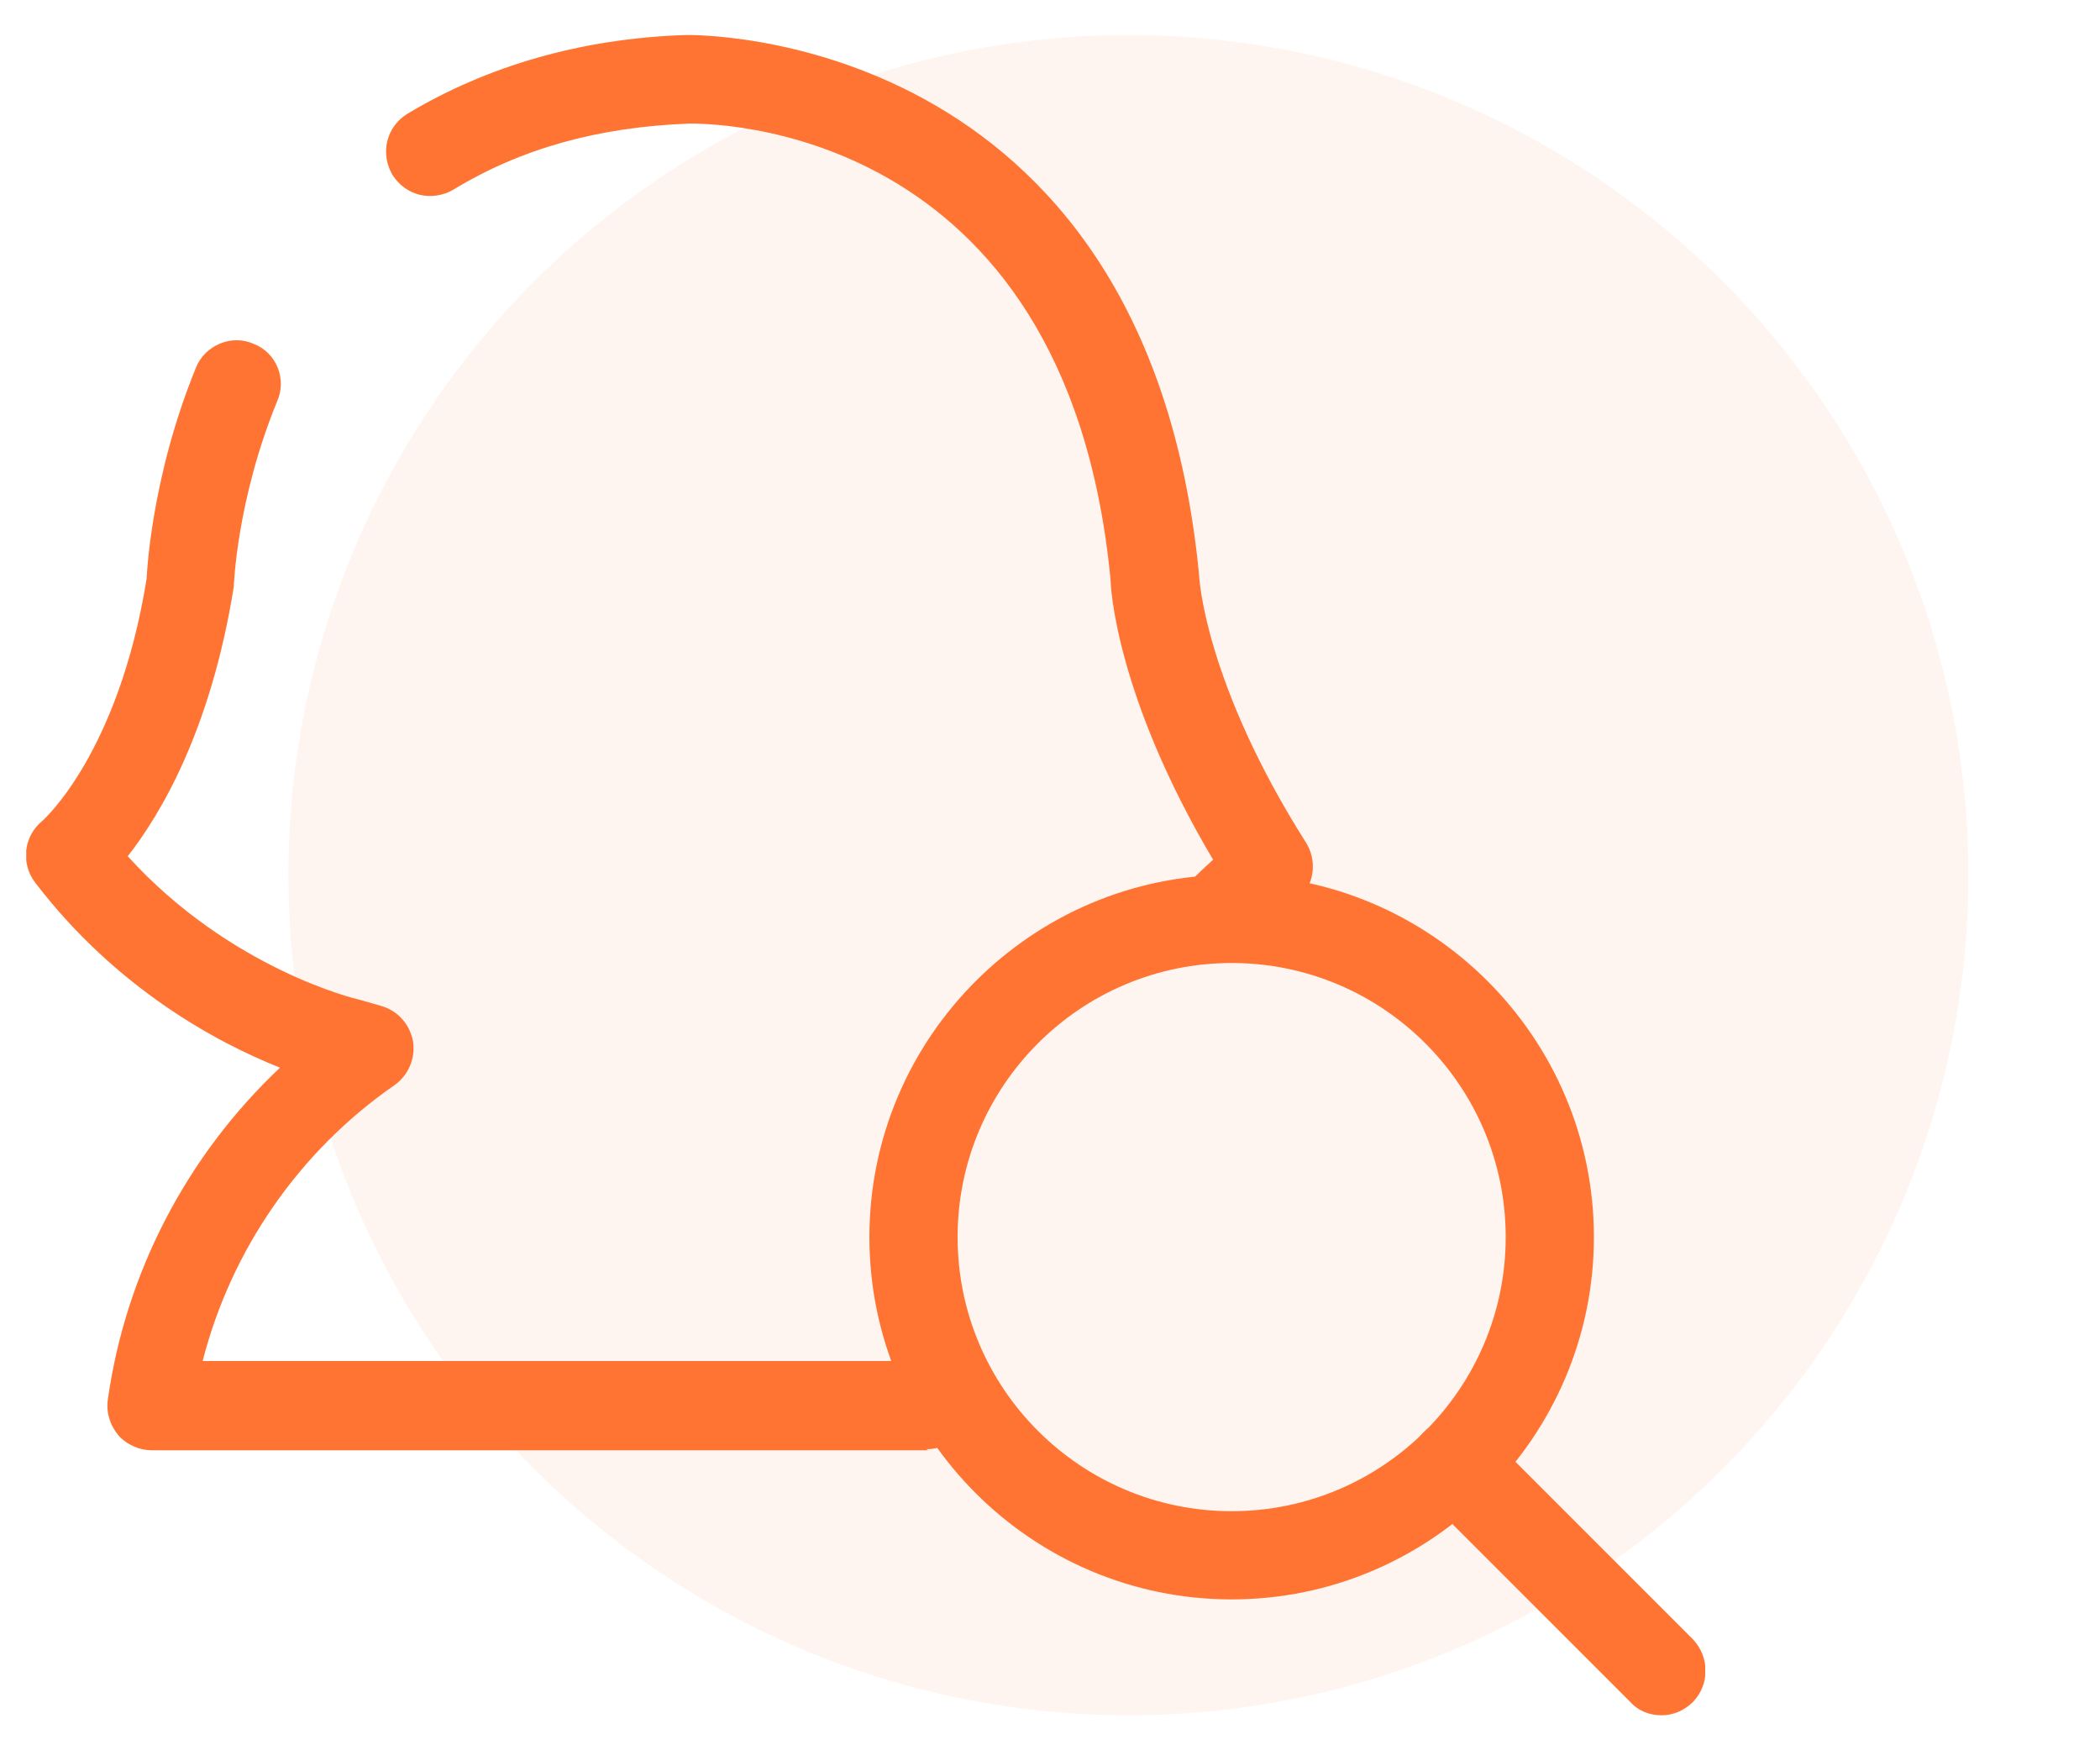
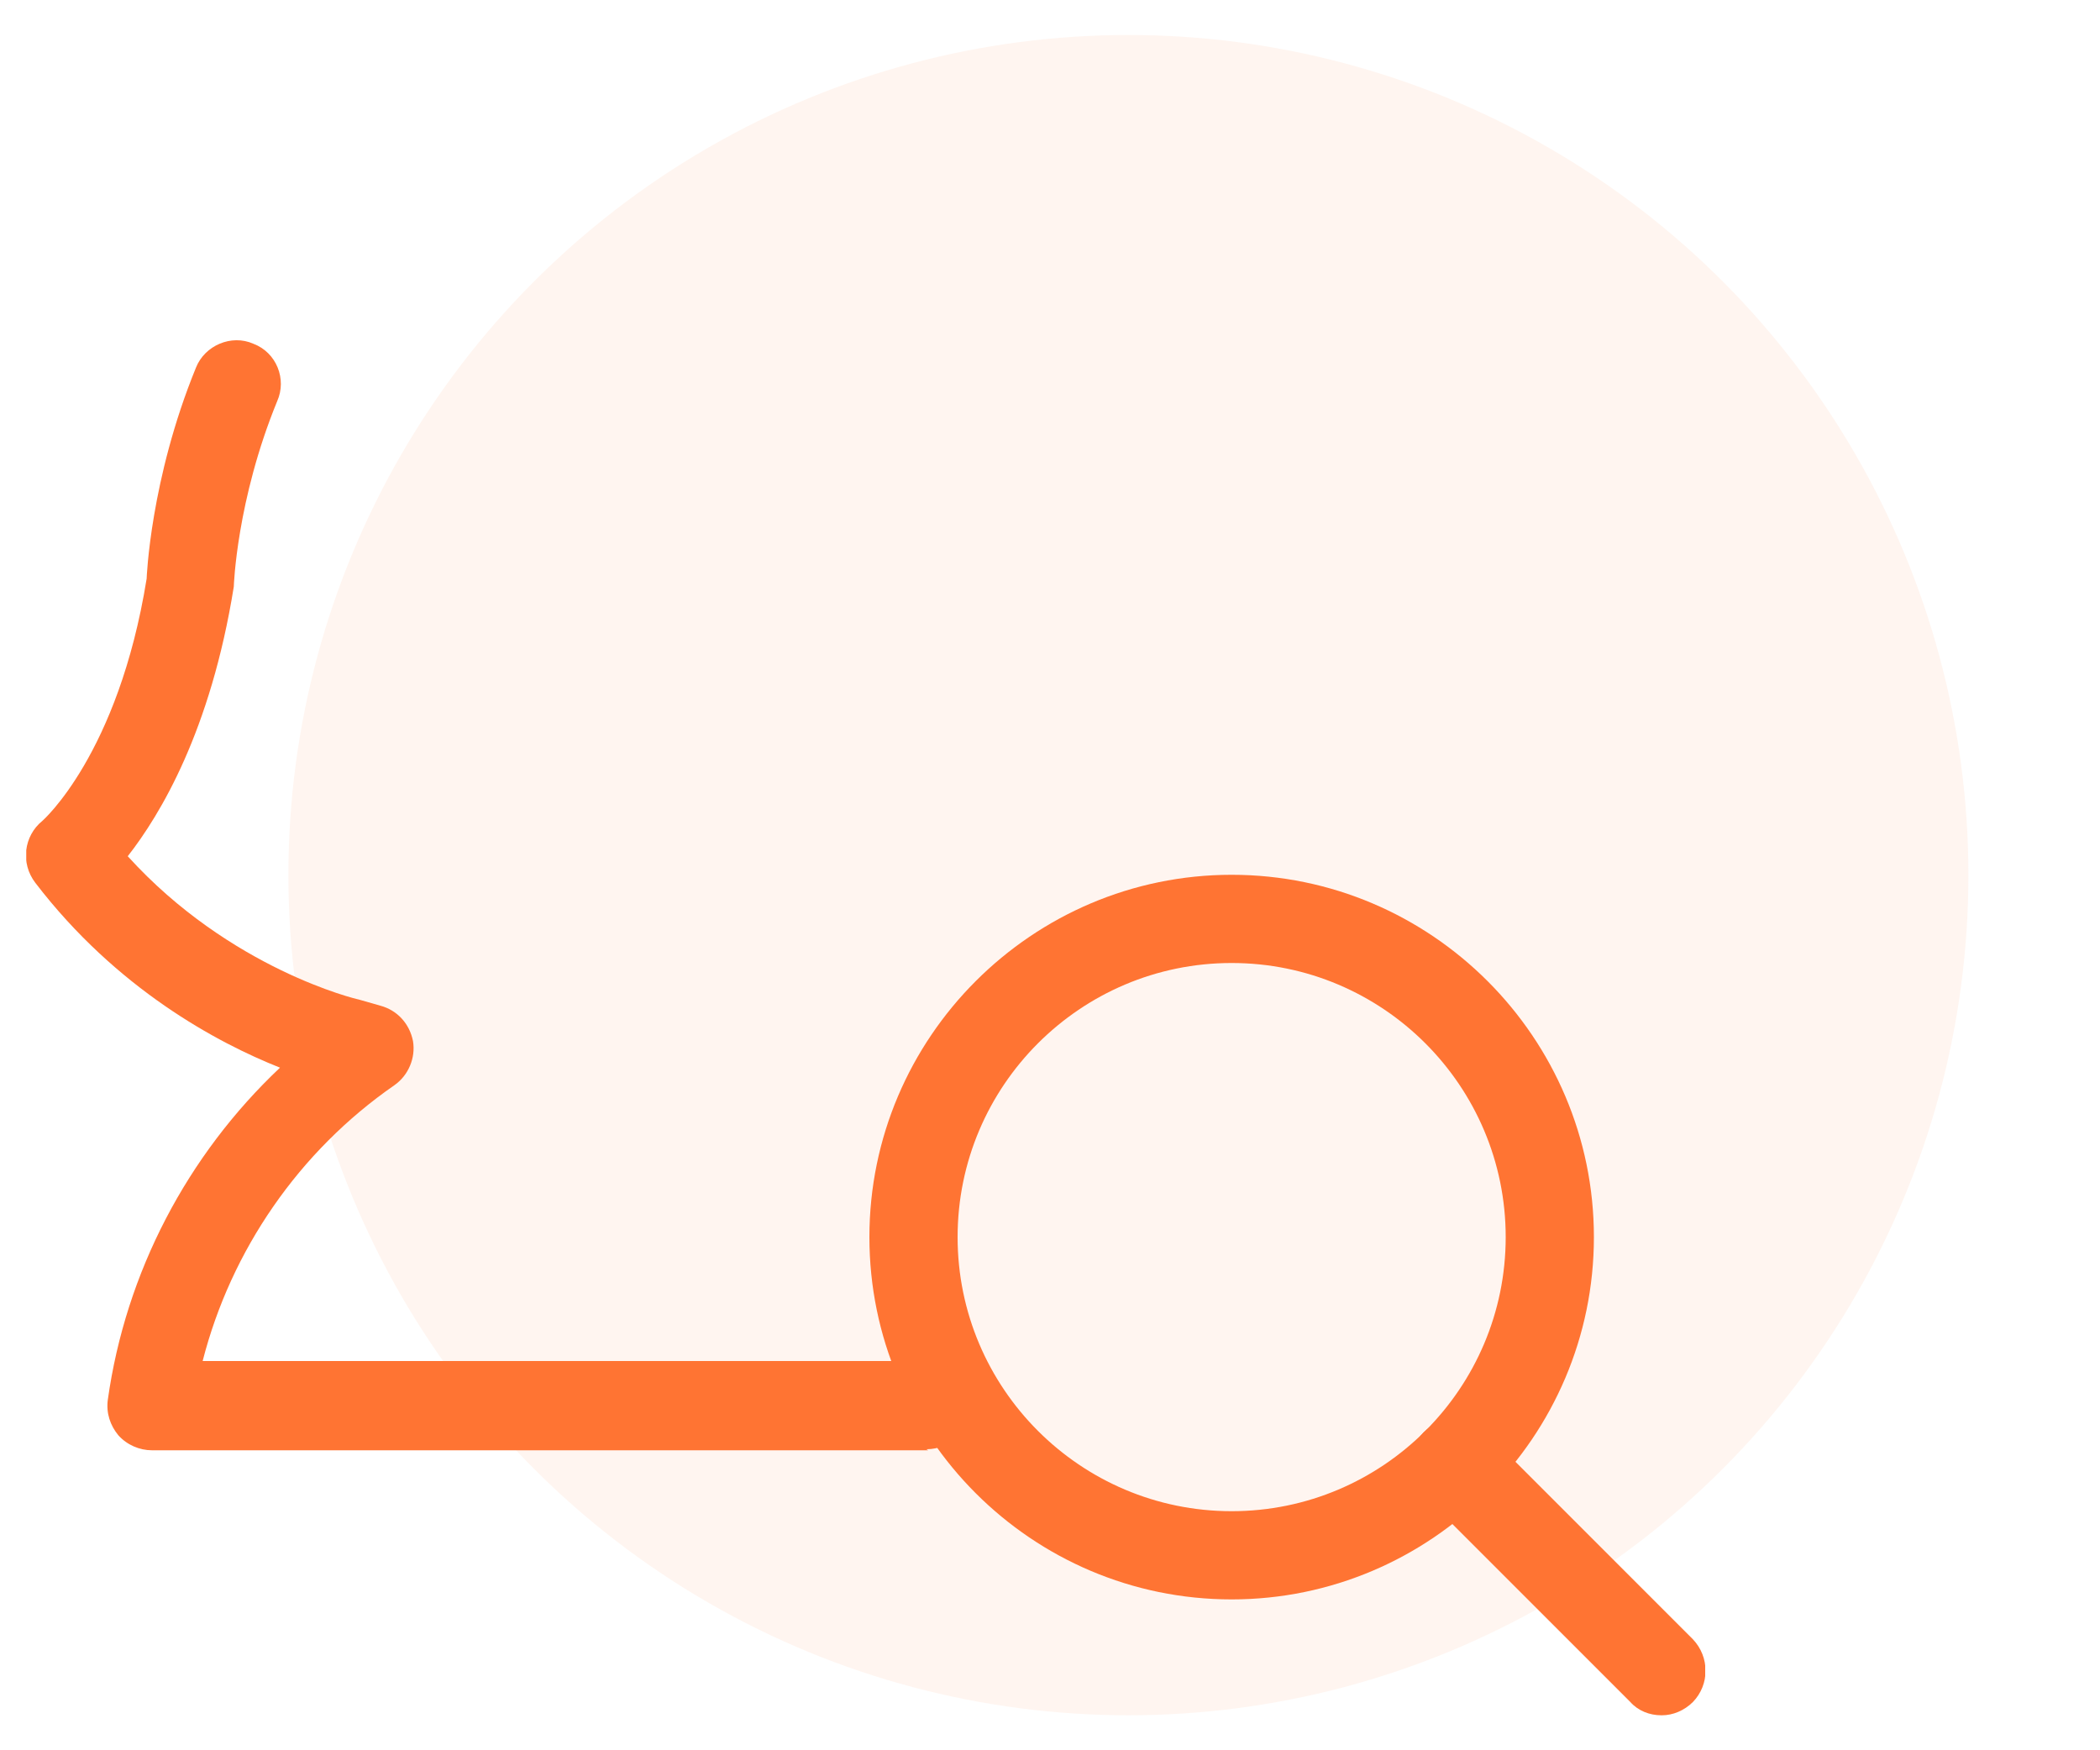
<svg xmlns="http://www.w3.org/2000/svg" id="uuid-d2ea01c5-0bdf-4188-8c89-ac163039357c" viewBox="0 0 60 50">
  <defs>
    <style>.uuid-8d5dcaa8-c4a4-47d3-8f9c-8e3bf80c2632{fill:none;}.uuid-8d5dcaa8-c4a4-47d3-8f9c-8e3bf80c2632,.uuid-11507f61-37c4-461a-959b-1c025484517b,.uuid-ceeaa916-1b0b-4ea0-9319-f81f36b27ac0{stroke-width:0px;}.uuid-11507f61-37c4-461a-959b-1c025484517b{fill:#ffdccc;isolation:isolate;opacity:.3;}.uuid-38f2405c-79de-4fde-9faa-6d2d2b5d5f61{clip-path:url(#uuid-ce2e110f-bdb8-4baa-9d00-29cb69bafe15);}.uuid-ceeaa916-1b0b-4ea0-9319-f81f36b27ac0{fill:#ff7433;}</style>
    <clipPath id="uuid-ce2e110f-bdb8-4baa-9d00-29cb69bafe15">
      <rect class="uuid-8d5dcaa8-c4a4-47d3-8f9c-8e3bf80c2632" x=".75" y="1" width="47.97" height="48" />
    </clipPath>
  </defs>
  <circle class="uuid-11507f61-37c4-461a-959b-1c025484517b" cx="32.24" cy="25" r="24" />
  <g class="uuid-38f2405c-79de-4fde-9faa-6d2d2b5d5f61">
    <path class="uuid-ceeaa916-1b0b-4ea0-9319-f81f36b27ac0" d="m35.19,45.69c-5.71,0-10.35-4.65-10.35-10.35s4.65-10.35,10.35-10.35,10.35,4.65,10.35,10.35-4.65,10.35-10.35,10.35Zm0-18.18c-4.32,0-7.83,3.51-7.83,7.83s3.51,7.83,7.83,7.83,7.83-3.51,7.83-7.83-3.51-7.83-7.83-7.83Z" />
    <path class="uuid-ceeaa916-1b0b-4ea0-9319-f81f36b27ac0" d="m47.46,49c-.33,0-.66-.13-.88-.38l-5.91-5.91c-.48-.5-.48-1.29,0-1.79.5-.5,1.29-.5,1.79,0l5.91,5.91c.48.51.48,1.29,0,1.79-.25.25-.58.38-.88.38h-.03Z" />
-     <path class="uuid-ceeaa916-1b0b-4ea0-9319-f81f36b27ac0" d="m35.01,27.23c-.35,0-.71-.15-.93-.43-.45-.53-.4-1.31.1-1.79.18-.18.35-.33.48-.45-2.8-4.72-2.93-7.85-2.93-8-1.26-13.16-11.59-13.03-12.04-13.03-2.6.1-4.8.71-6.74,1.89-.61.35-1.36.18-1.74-.43-.35-.61-.18-1.36.43-1.74,2.27-1.36,4.95-2.15,7.95-2.25.15,0,13.16-.25,14.67,15.43,0,.1.18,3.11,3.06,7.65.28.45.25,1.04-.08,1.46,0,0-.45.58-1.39,1.39-.25.2-.53.33-.83.33v-.03Z" />
    <path class="uuid-ceeaa916-1b0b-4ea0-9319-f81f36b27ac0" d="m26.53,41.43H4.34c-.35,0-.71-.15-.96-.43-.23-.28-.35-.63-.3-1.01.51-3.64,2.27-6.99,4.92-9.49-1.79-.71-4.67-2.25-6.99-5.28-.43-.56-.33-1.34.2-1.77,0,0,2.17-1.89,2.98-6.92,0,0,.1-2.83,1.41-6.03.25-.63,1.01-.96,1.64-.68.66.25.96,1.01.68,1.64-1.16,2.83-1.24,5.28-1.24,5.3-.66,4.12-2.1,6.51-3.03,7.7,2.93,3.23,6.56,4.09,6.59,4.09l.63.18c.48.13.83.51.93,1.01.08.48-.13.98-.53,1.26-2.73,1.89-4.67,4.72-5.48,7.88h20.68c.71,0,1.26.56,1.26,1.26s-.56,1.26-1.26,1.26l.05.03Z" />
  </g>
</svg>